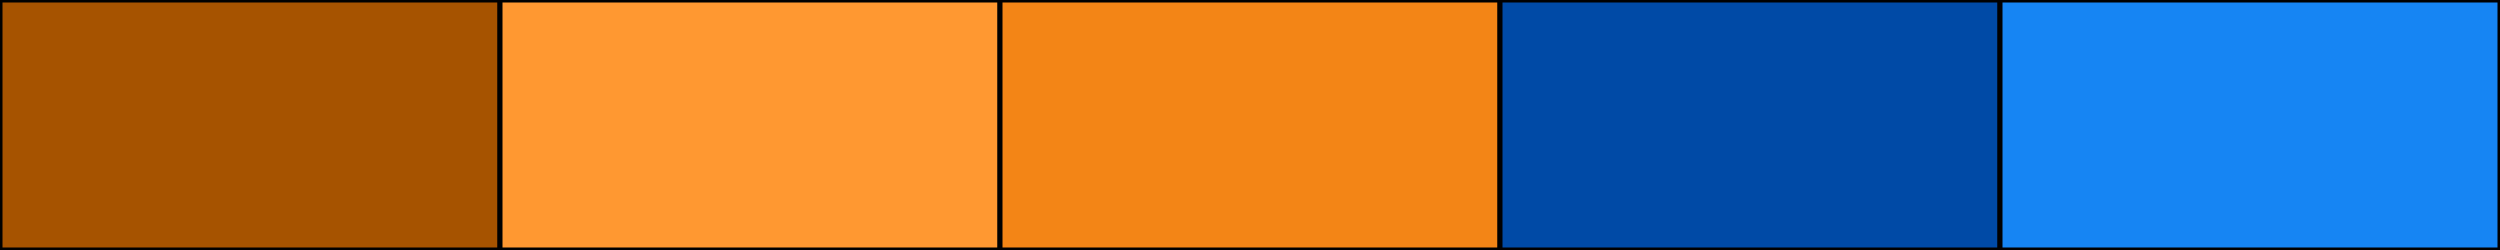
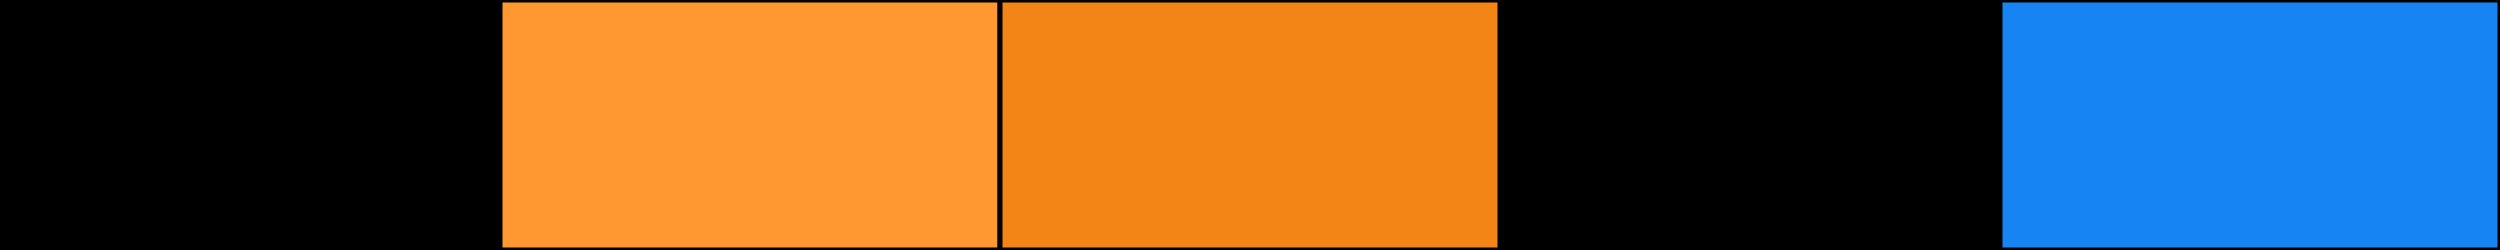
<svg xmlns="http://www.w3.org/2000/svg" width="500" height="50">
  <rect height="50" width="500" style="fill:rgb(0,0,0);stroke-width:1;stroke:rgb(0,0,0)" />
-   <rect height="50" width="100" style="fill:rgb(166,83,-1);stroke-width:1;stroke:rgb(0,0,0);float:left" />
  <rect height="50" width="100" x="100" style="fill:rgb(255,152,49);stroke-width:1;stroke:rgb(0,0,0);float:left" />
  <rect height="50" width="100" x="200" style="fill:rgb(243,133,22);stroke-width:1;stroke:rgb(0,0,0);float:left" />
-   <rect height="50" width="100" x="300" style="fill:rgb(-18,74,166);stroke-width:1;stroke:rgb(0,0,0);float:left" />
  <rect height="50" width="100" x="400" style="fill:rgb(22,133,243);stroke-width:1;stroke:rgb(0,0,0);float:left" />
</svg>